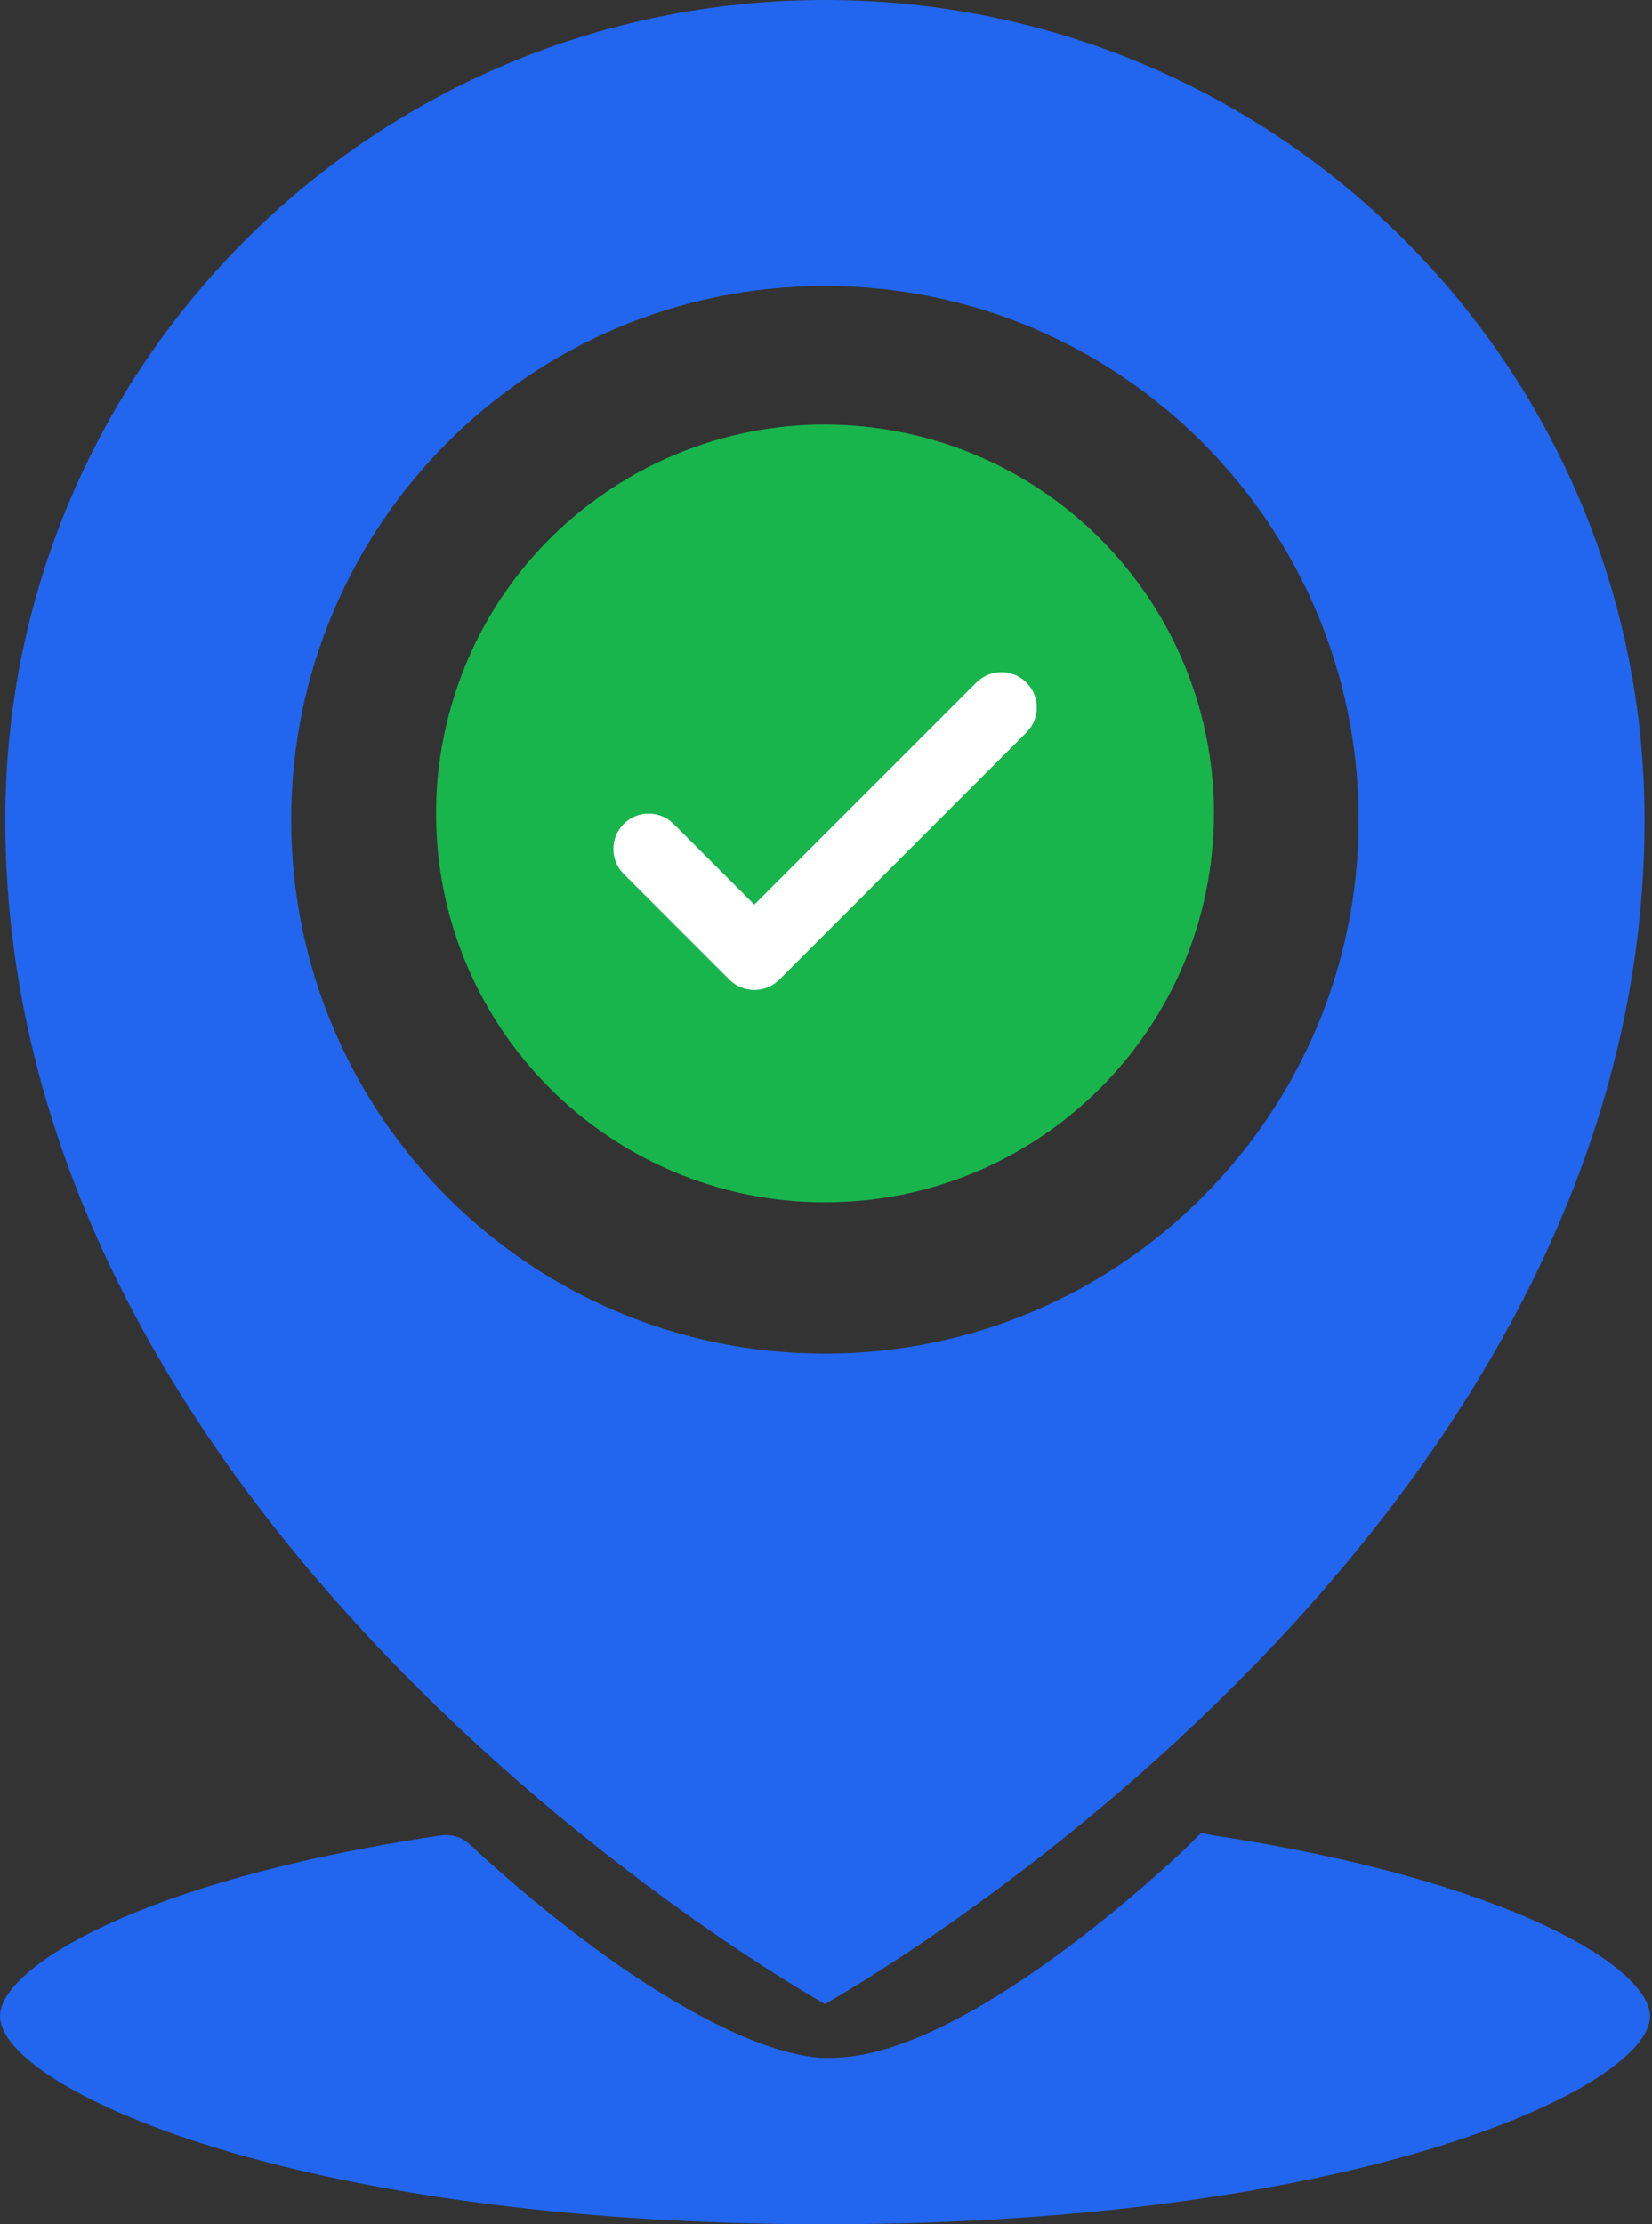
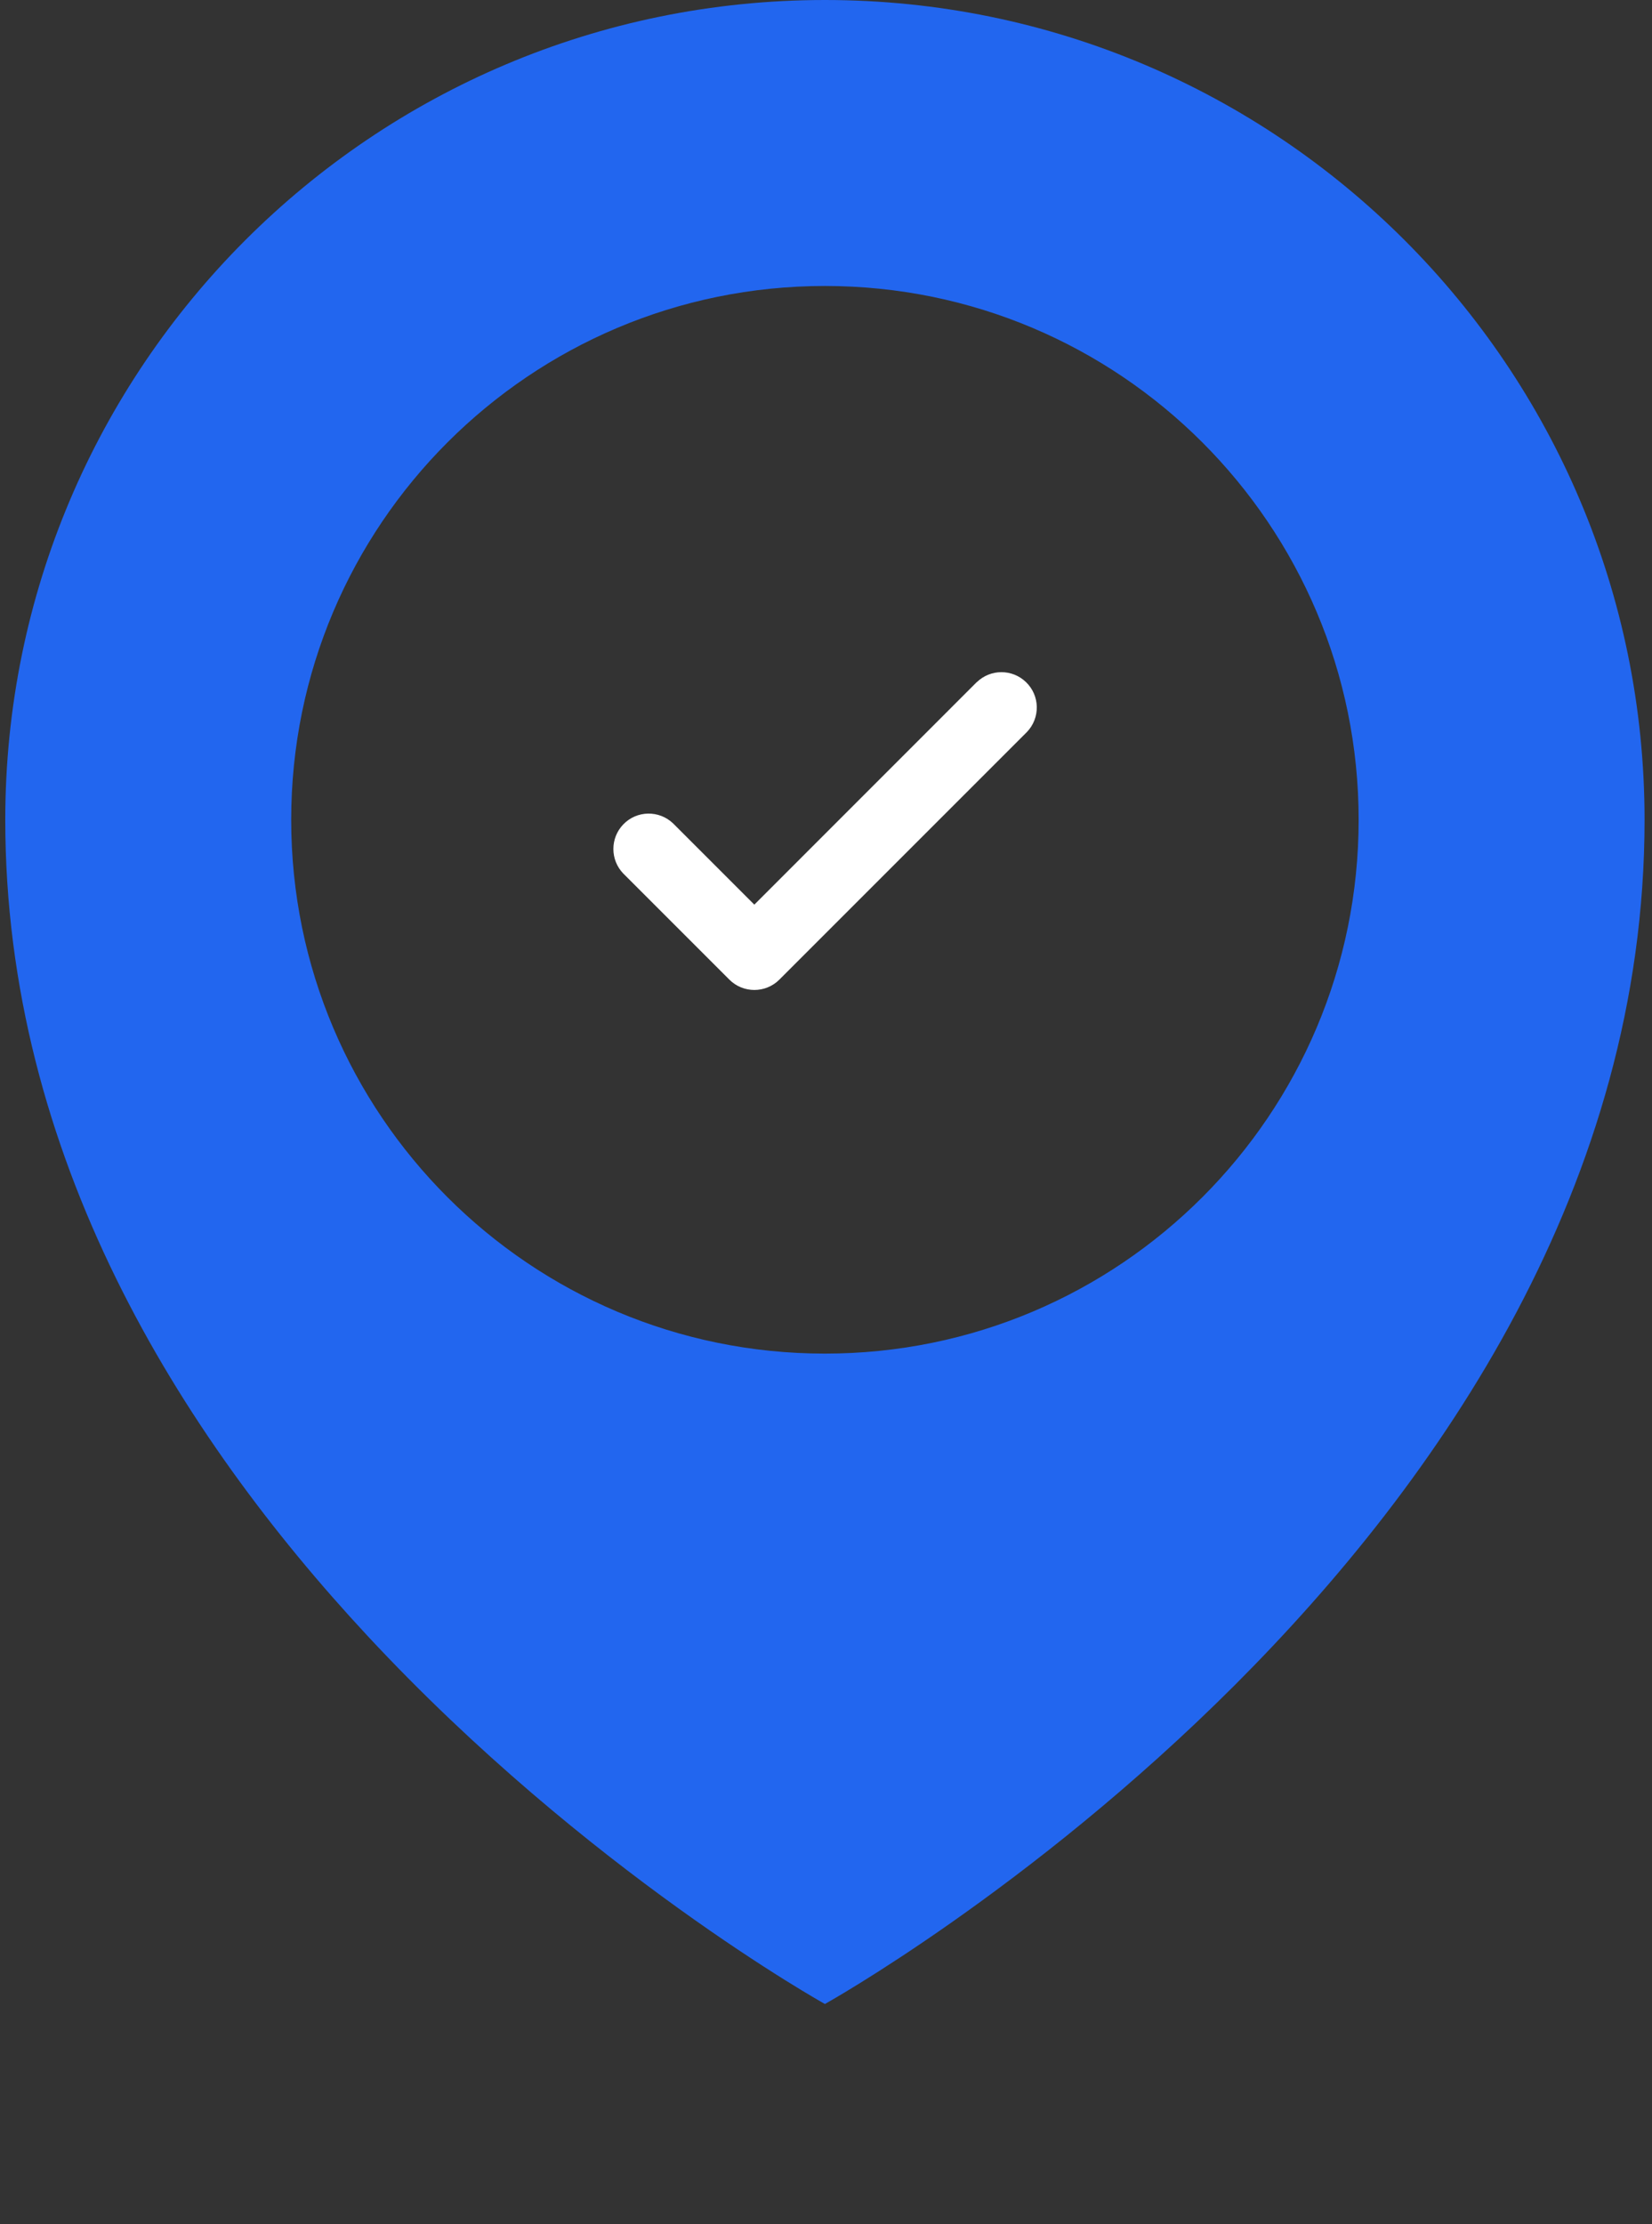
<svg xmlns="http://www.w3.org/2000/svg" width="26" height="35" viewBox="0 0 26 35" fill="none">
  <rect x="0" y="0" width="26" height="35" fill="#333333" stroke="none" />
  <path d="M12.983 0C5.859 0 0.083 5.776 0.083 12.9C0.083 18.187 2.825 22.561 5.782 25.739C9.237 29.453 12.983 31.534 12.983 31.534C12.983 31.534 25.883 24.366 25.883 12.9C25.883 5.776 20.109 0 12.983 0ZM12.983 21.3C8.344 21.3 4.583 17.539 4.583 12.9C4.583 8.262 8.344 4.5 12.983 4.5C17.622 4.5 21.383 8.262 21.383 12.9C21.383 17.539 17.622 21.3 12.983 21.3Z" fill="#2266EF" />
-   <path d="M19.105 12.798C19.105 16.179 16.364 18.919 12.984 18.919C9.604 18.919 6.863 16.178 6.863 12.798C6.863 12.33 6.917 11.862 7.025 11.407C7.796 8.115 11.089 6.072 14.381 6.843C16.645 7.374 18.414 9.143 18.945 11.407C19.052 11.862 19.106 12.33 19.106 12.798H19.105Z" fill="#18B54D" />
  <path d="M15.373 10.733L11.872 14.235L10.596 12.959C10.374 12.745 10.022 12.751 9.809 12.973C9.602 13.188 9.602 13.53 9.809 13.745L11.479 15.415C11.696 15.632 12.049 15.632 12.266 15.415L16.161 11.52C16.375 11.298 16.369 10.946 16.147 10.733C15.932 10.525 15.59 10.525 15.375 10.733H15.373Z" fill="white" />
-   <path d="M25.968 31.725C25.968 32.839 21.388 35 12.985 35C4.582 35 0 32.839 0 31.725C0 30.98 2.144 29.598 6.921 28.884C6.921 28.884 6.923 28.884 6.924 28.884C7.089 28.858 7.255 28.898 7.378 29.01C9.541 31.008 11.635 32.282 12.914 32.381H13.08C14.867 32.381 17.47 30.183 18.518 29.218C18.649 29.099 18.779 28.967 18.91 28.836C18.955 28.85 19.001 28.862 19.047 28.872C23.825 29.598 25.968 30.98 25.968 31.725Z" fill="#2266EF" />
</svg>